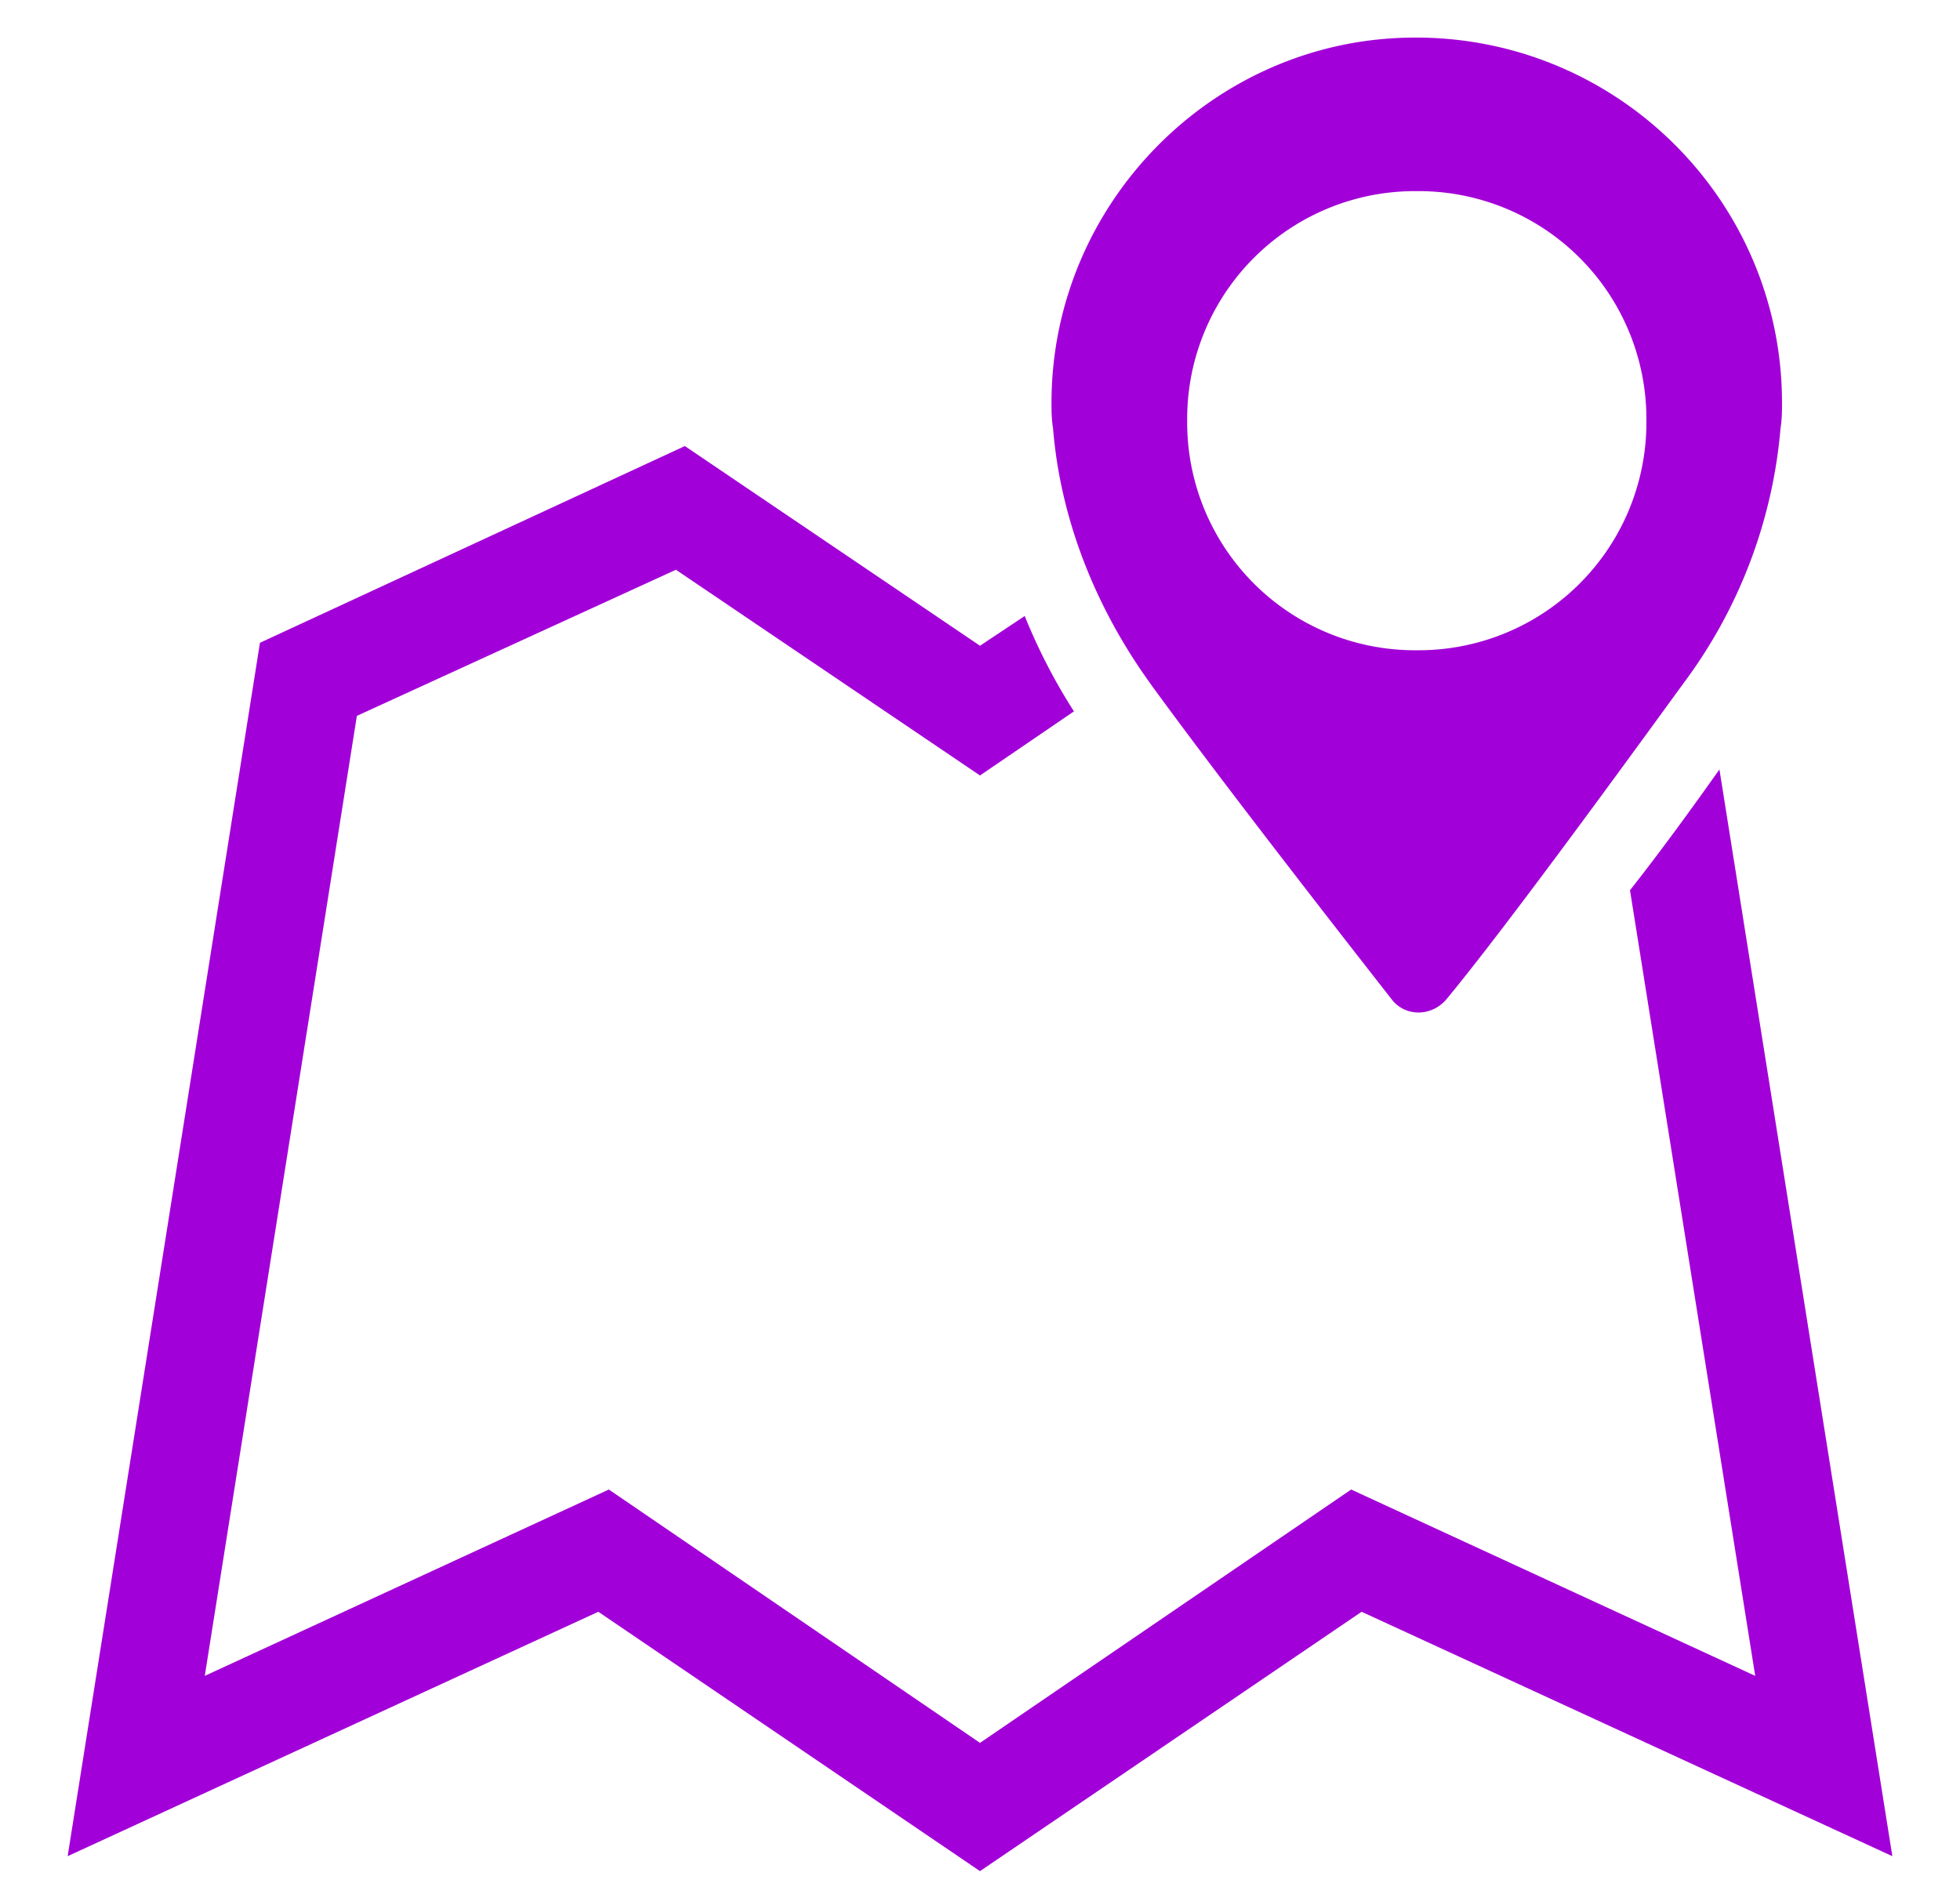
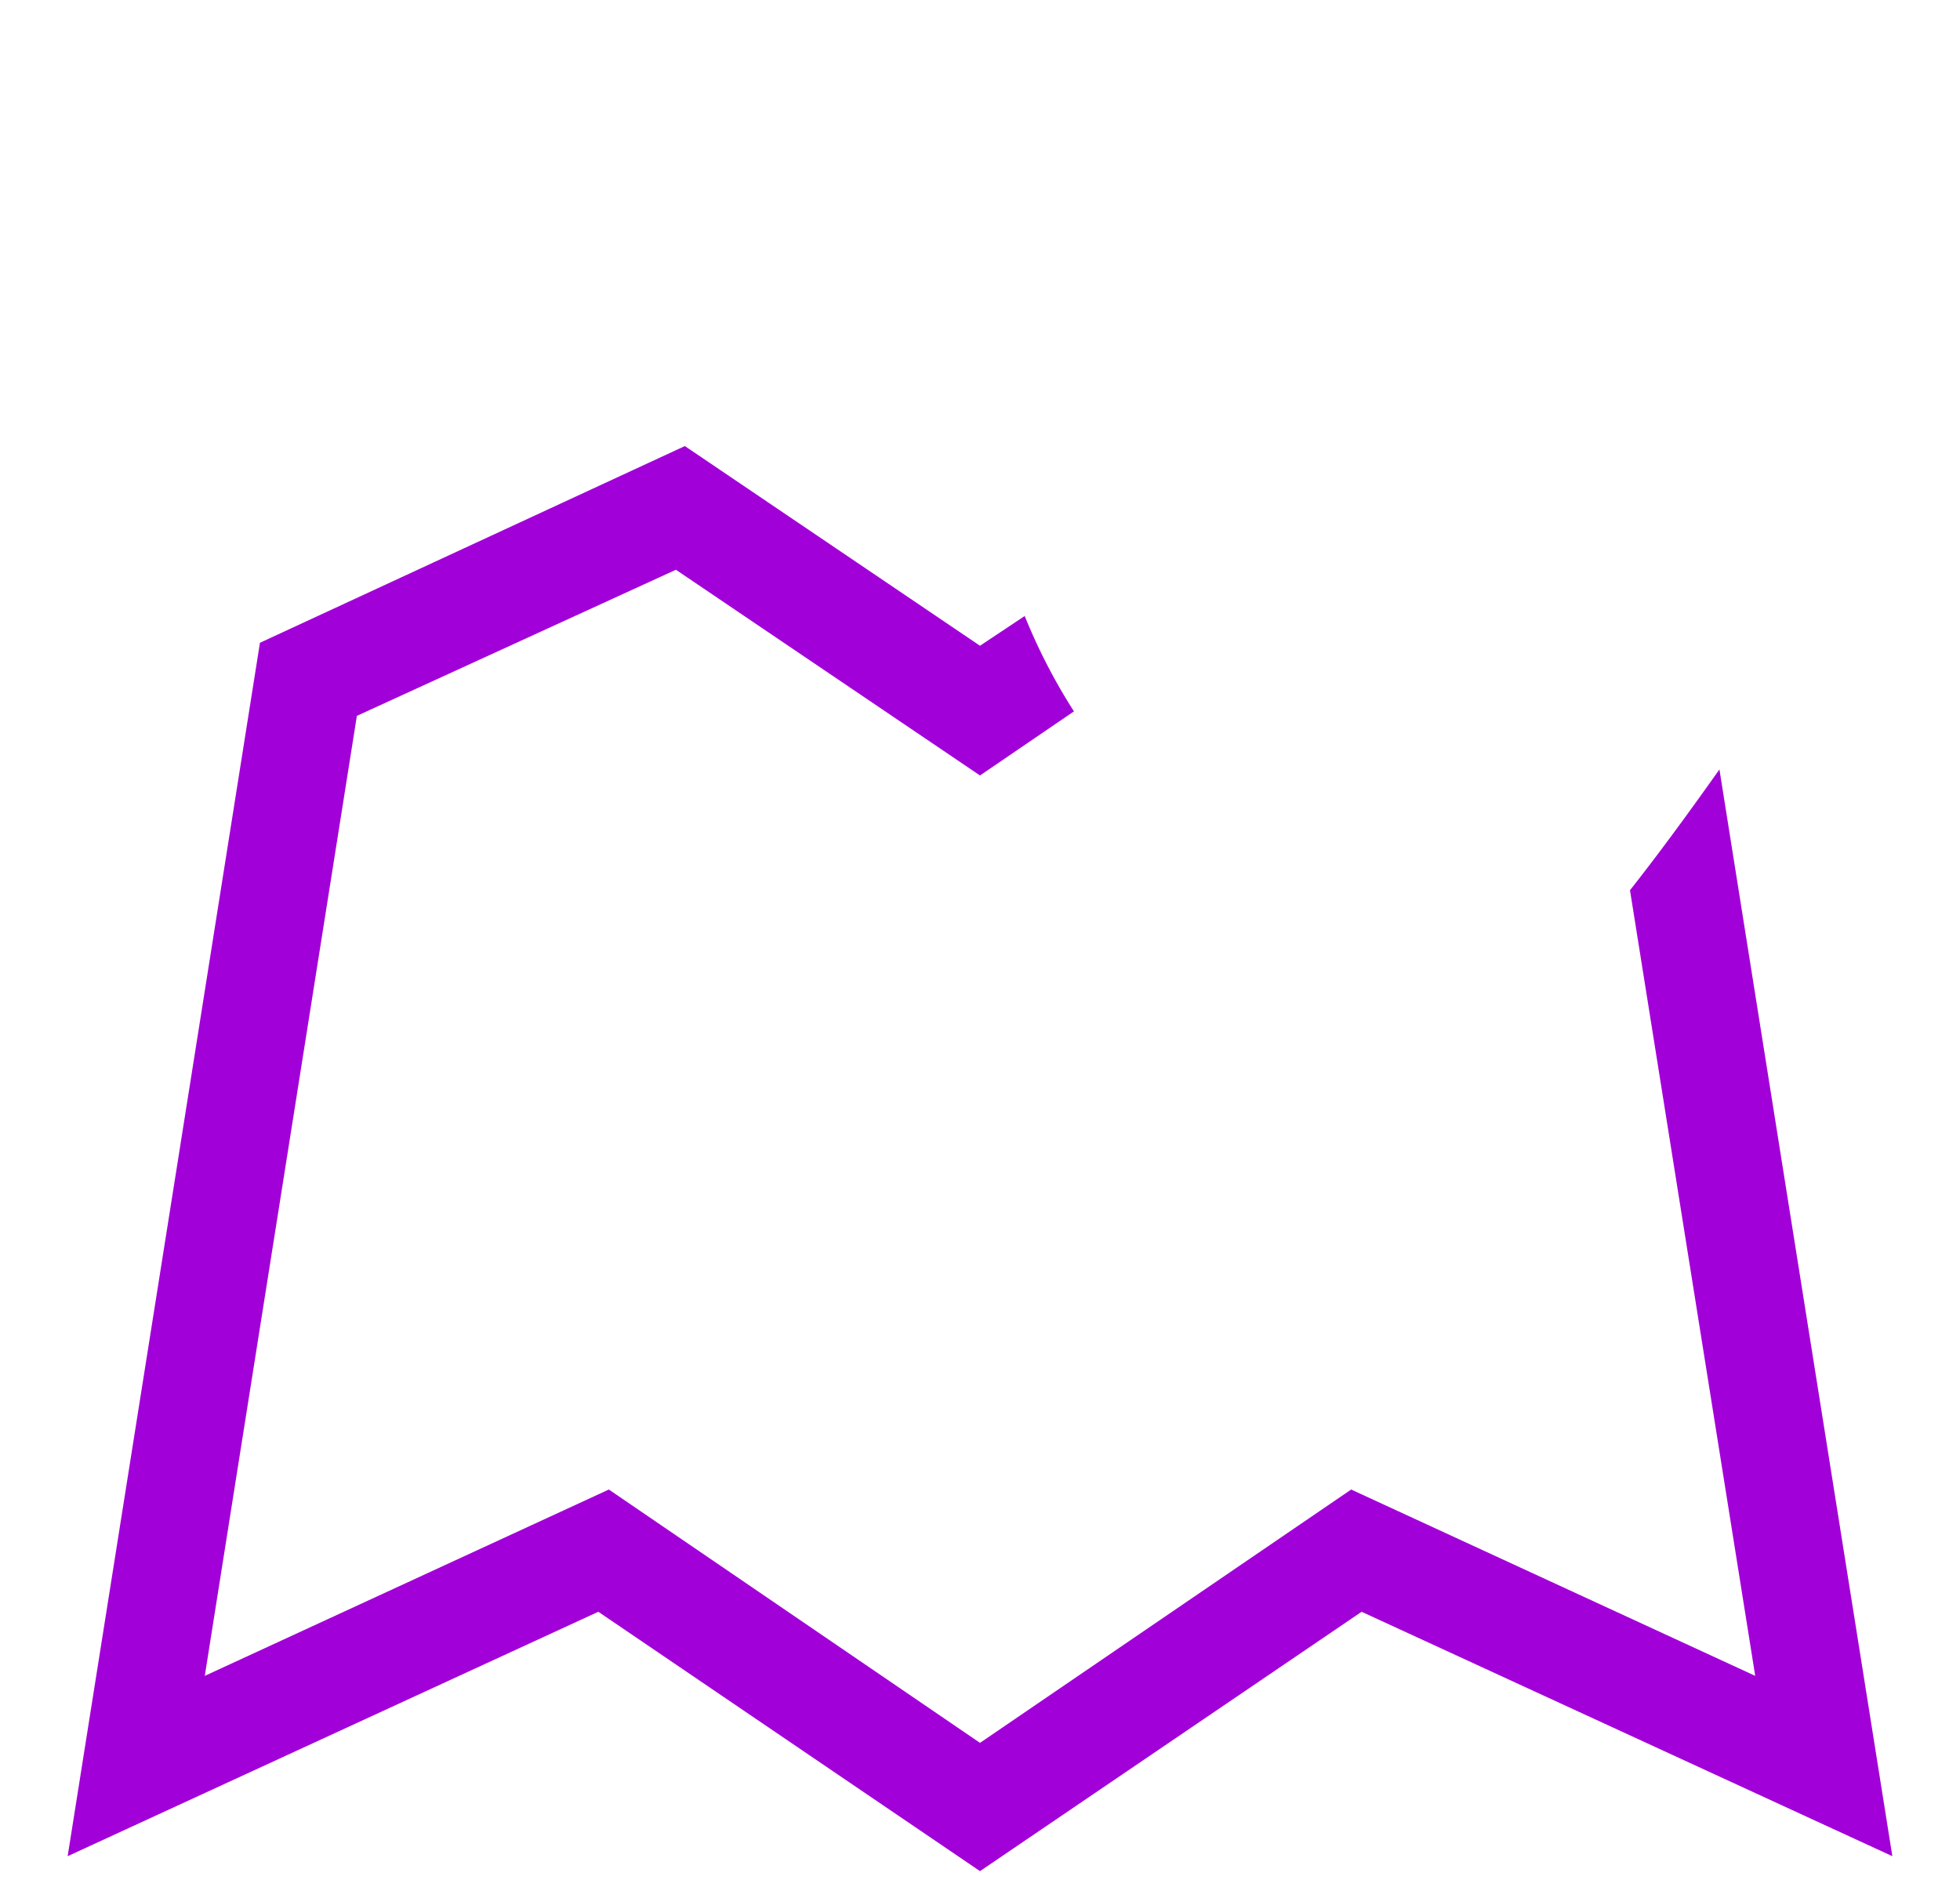
<svg xmlns="http://www.w3.org/2000/svg" width="27" height="26" viewBox="0 0 27 26">
  <g>
    <g>
      <g>
        <path fill="#a200d8" d="M23.686 10.6c-.35.494-.78 1.09-1.232 1.664l1.725 10.823-5.566-2.567-5.113 3.49-5.113-3.49-5.566 2.567L4.916 9.862l4.395-2.013 4.189 2.834 1.294-.883a7.955 7.955 0 0 1-.678-1.314l-.616.41-4.066-2.751-5.853 2.71L.932 25.571l7.31-3.367 5.258 3.573 5.257-3.573 7.311 3.367z" />
      </g>
      <g>
-         <path fill="#a200d8" d="M19.517 2.633a3.138 3.138 0 0 1 3.163 3.162 3.138 3.138 0 0 1-3.163 3.163 3.138 3.138 0 0 1-3.163-3.163 3.138 3.138 0 0 1 3.163-3.162zM15.841 9.41c.924 1.273 2.588 3.409 3.327 4.353.185.247.554.247.76 0 .78-.944 2.28-2.998 3.265-4.353a6.835 6.835 0 0 0 1.335-3.512c.02-.123.02-.246.02-.349 0-2.752-2.218-4.99-4.97-5.031h-.123c-2.73.02-4.97 2.28-4.97 5.031 0 .103 0 .226.021.35.103 1.272.596 2.484 1.335 3.51z" />
-       </g>
+         </g>
    </g>
  </g>
</svg>